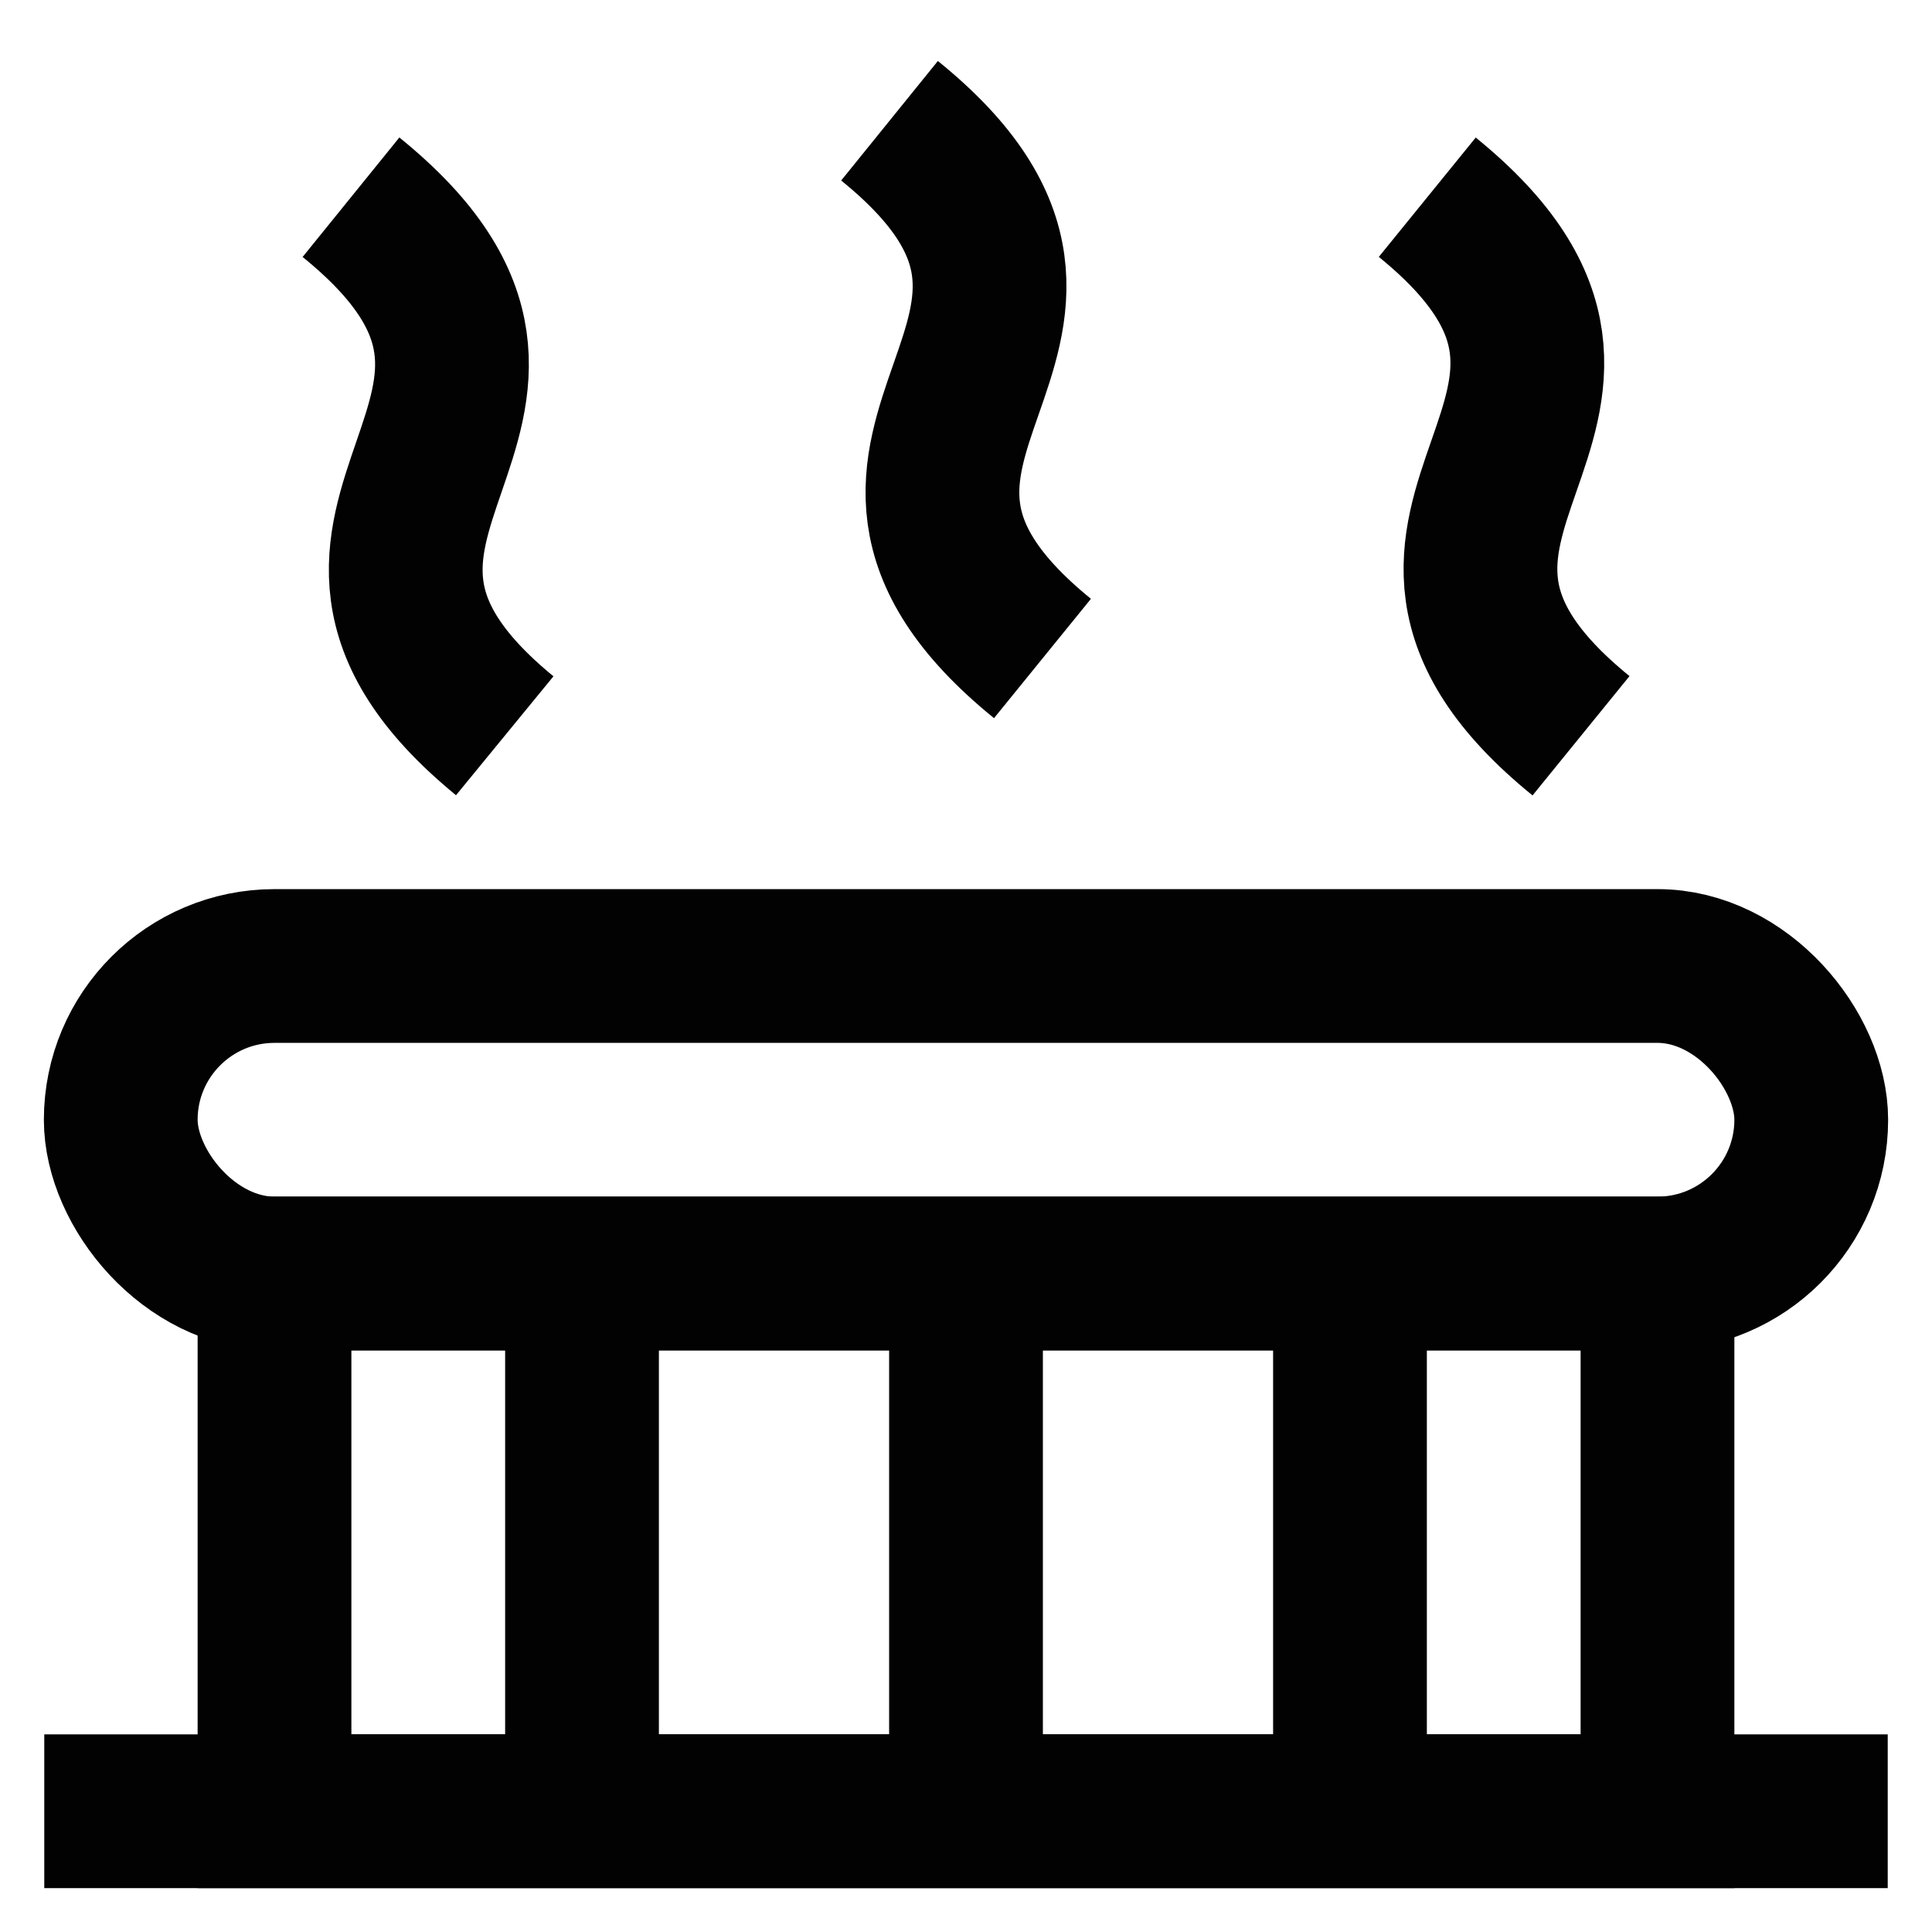
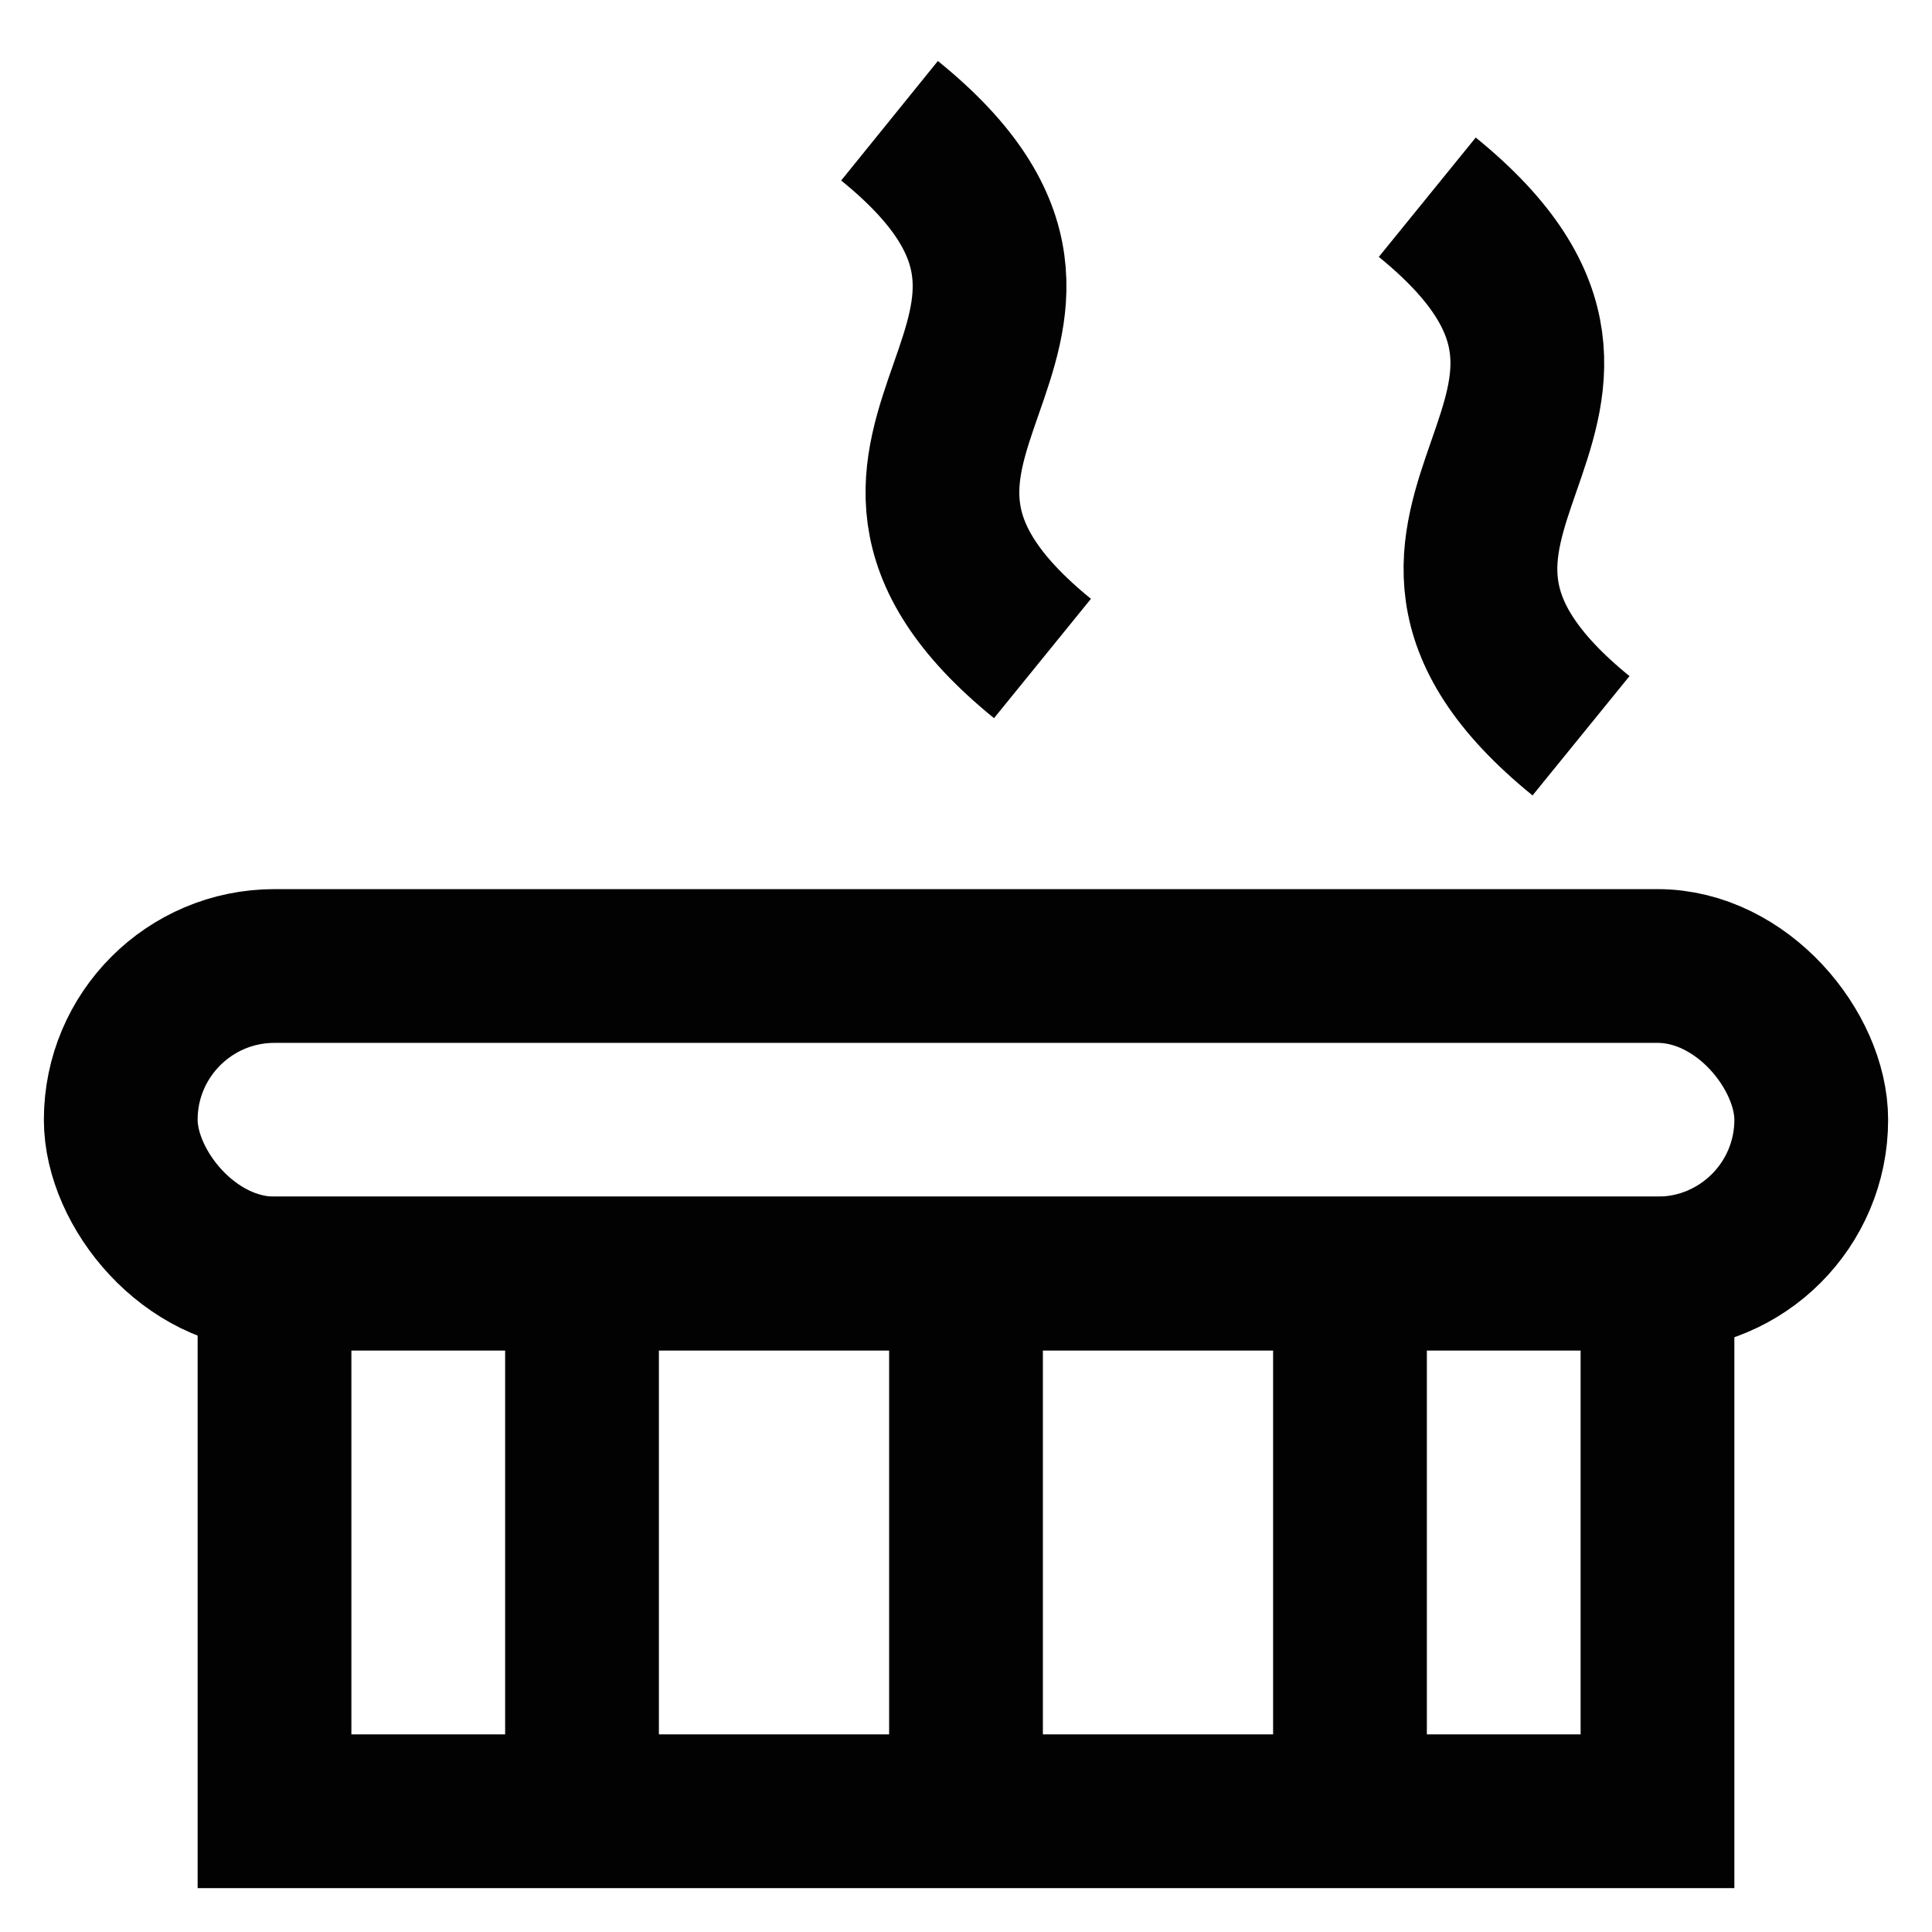
<svg xmlns="http://www.w3.org/2000/svg" width="800px" height="800px" viewBox="0 0 24 24" id="Layer_1" data-name="Layer 1">
  <defs>
    <style>.cls-1{fill:none;stroke:#020202;stroke-miterlimit:10;stroke-width:1.91px;}</style>
  </defs>
  <rect class="cls-1" x="1.5" y="12" width="21" height="3.82" rx="1.91" />
  <rect class="cls-1" x="3.41" y="15.82" width="17.18" height="6.68" />
-   <line class="cls-1" x1="0.55" y1="22.5" x2="23.45" y2="22.5" />
  <line class="cls-1" x1="7.23" y1="15.82" x2="7.23" y2="22.5" />
  <line class="cls-1" x1="12" y1="15.82" x2="12" y2="22.5" />
  <line class="cls-1" x1="16.77" y1="15.82" x2="16.77" y2="22.5" />
-   <path class="cls-1" d="M4.36,2.45C7.67,5.13,3,6.46,6.27,9.14" />
  <path class="cls-1" d="M11.05,1.5c3.3,2.67-1.4,4,1.9,6.68" />
  <path class="cls-1" d="M17.73,2.45c3.3,2.68-1.4,4,1.91,6.69" />
</svg>